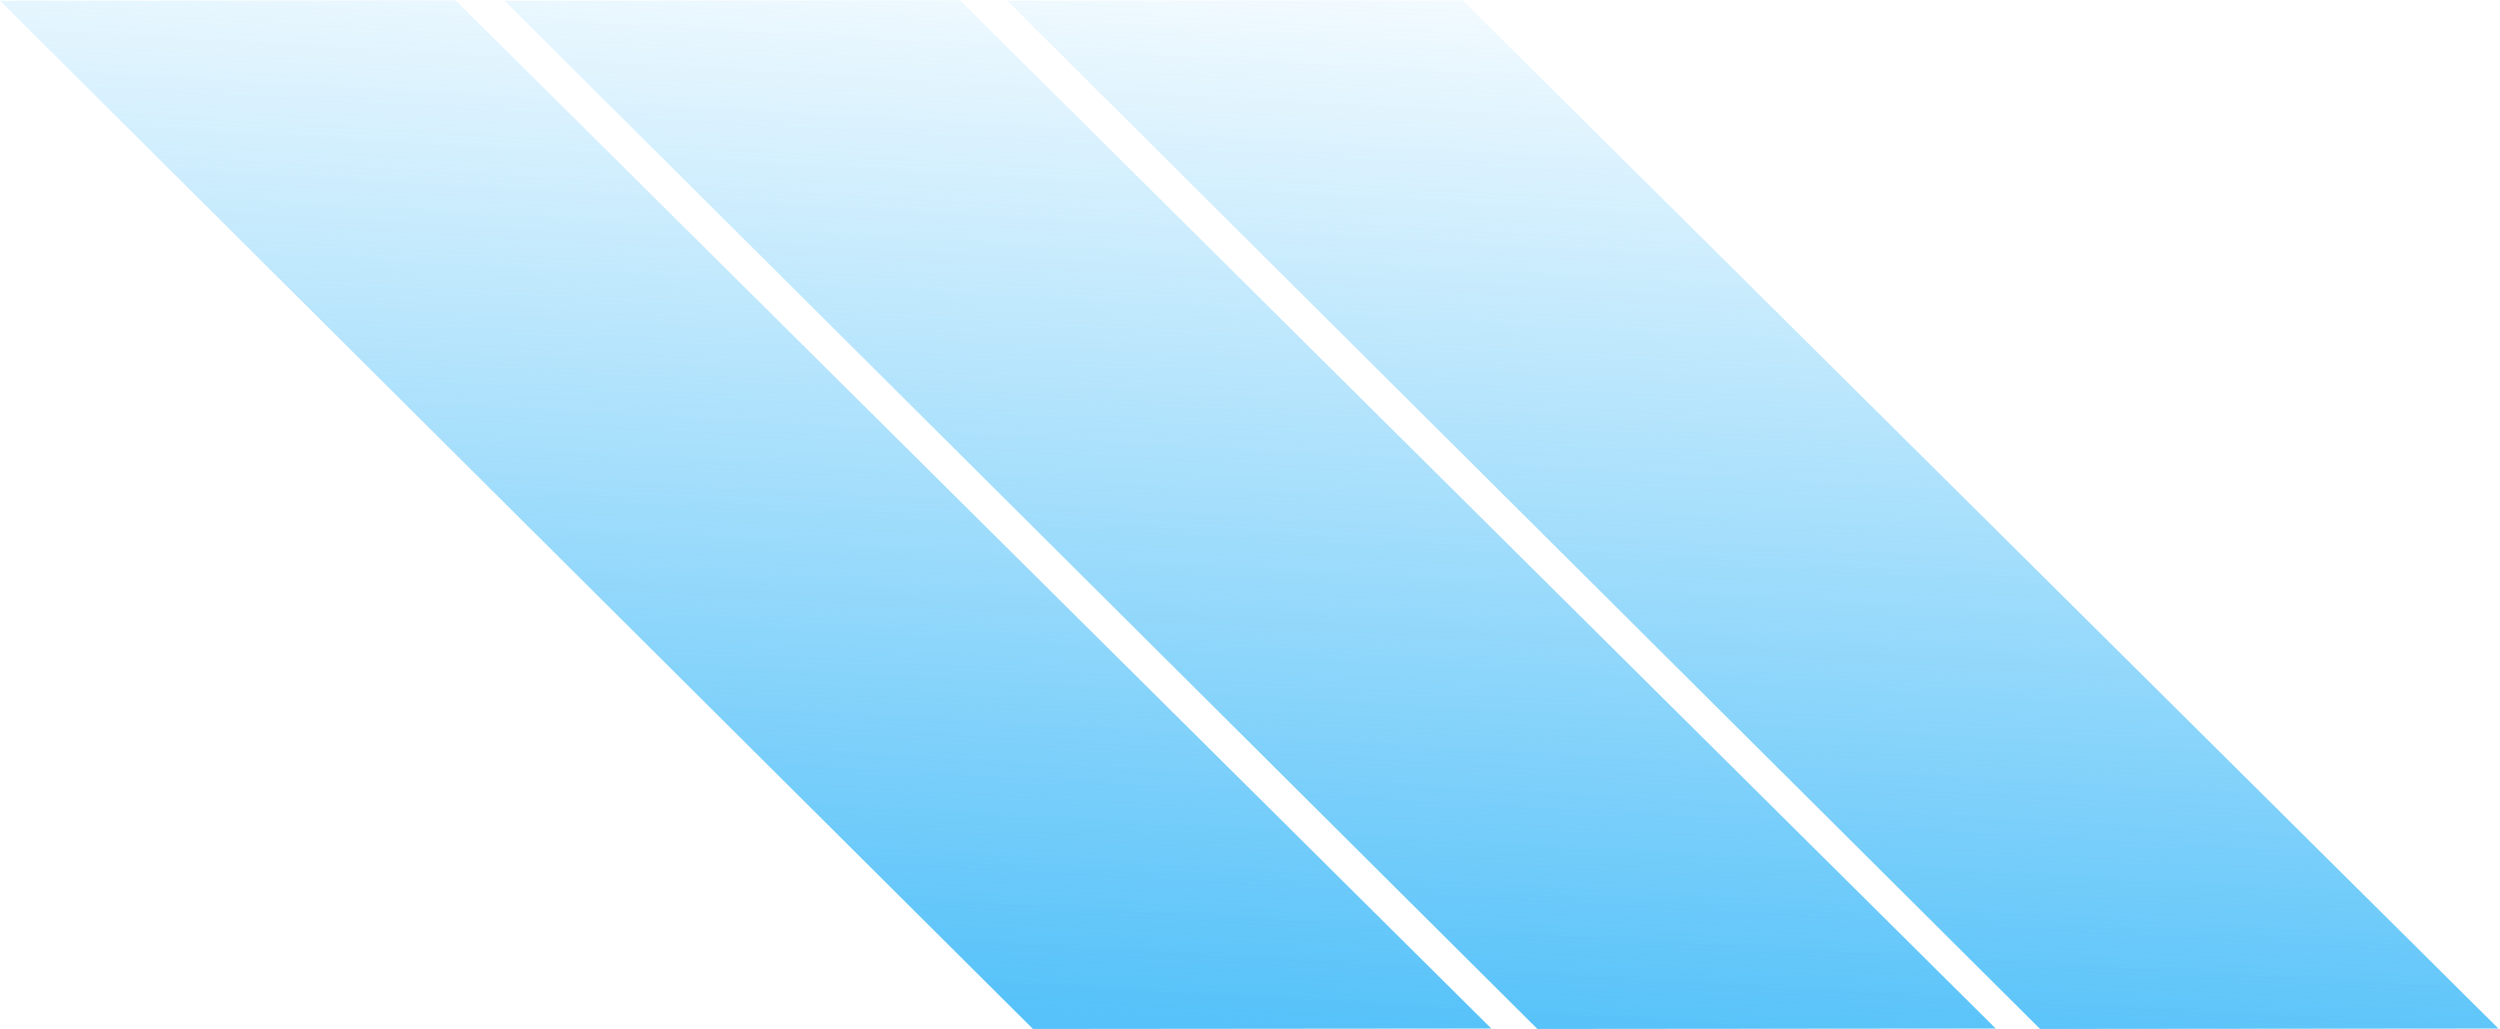
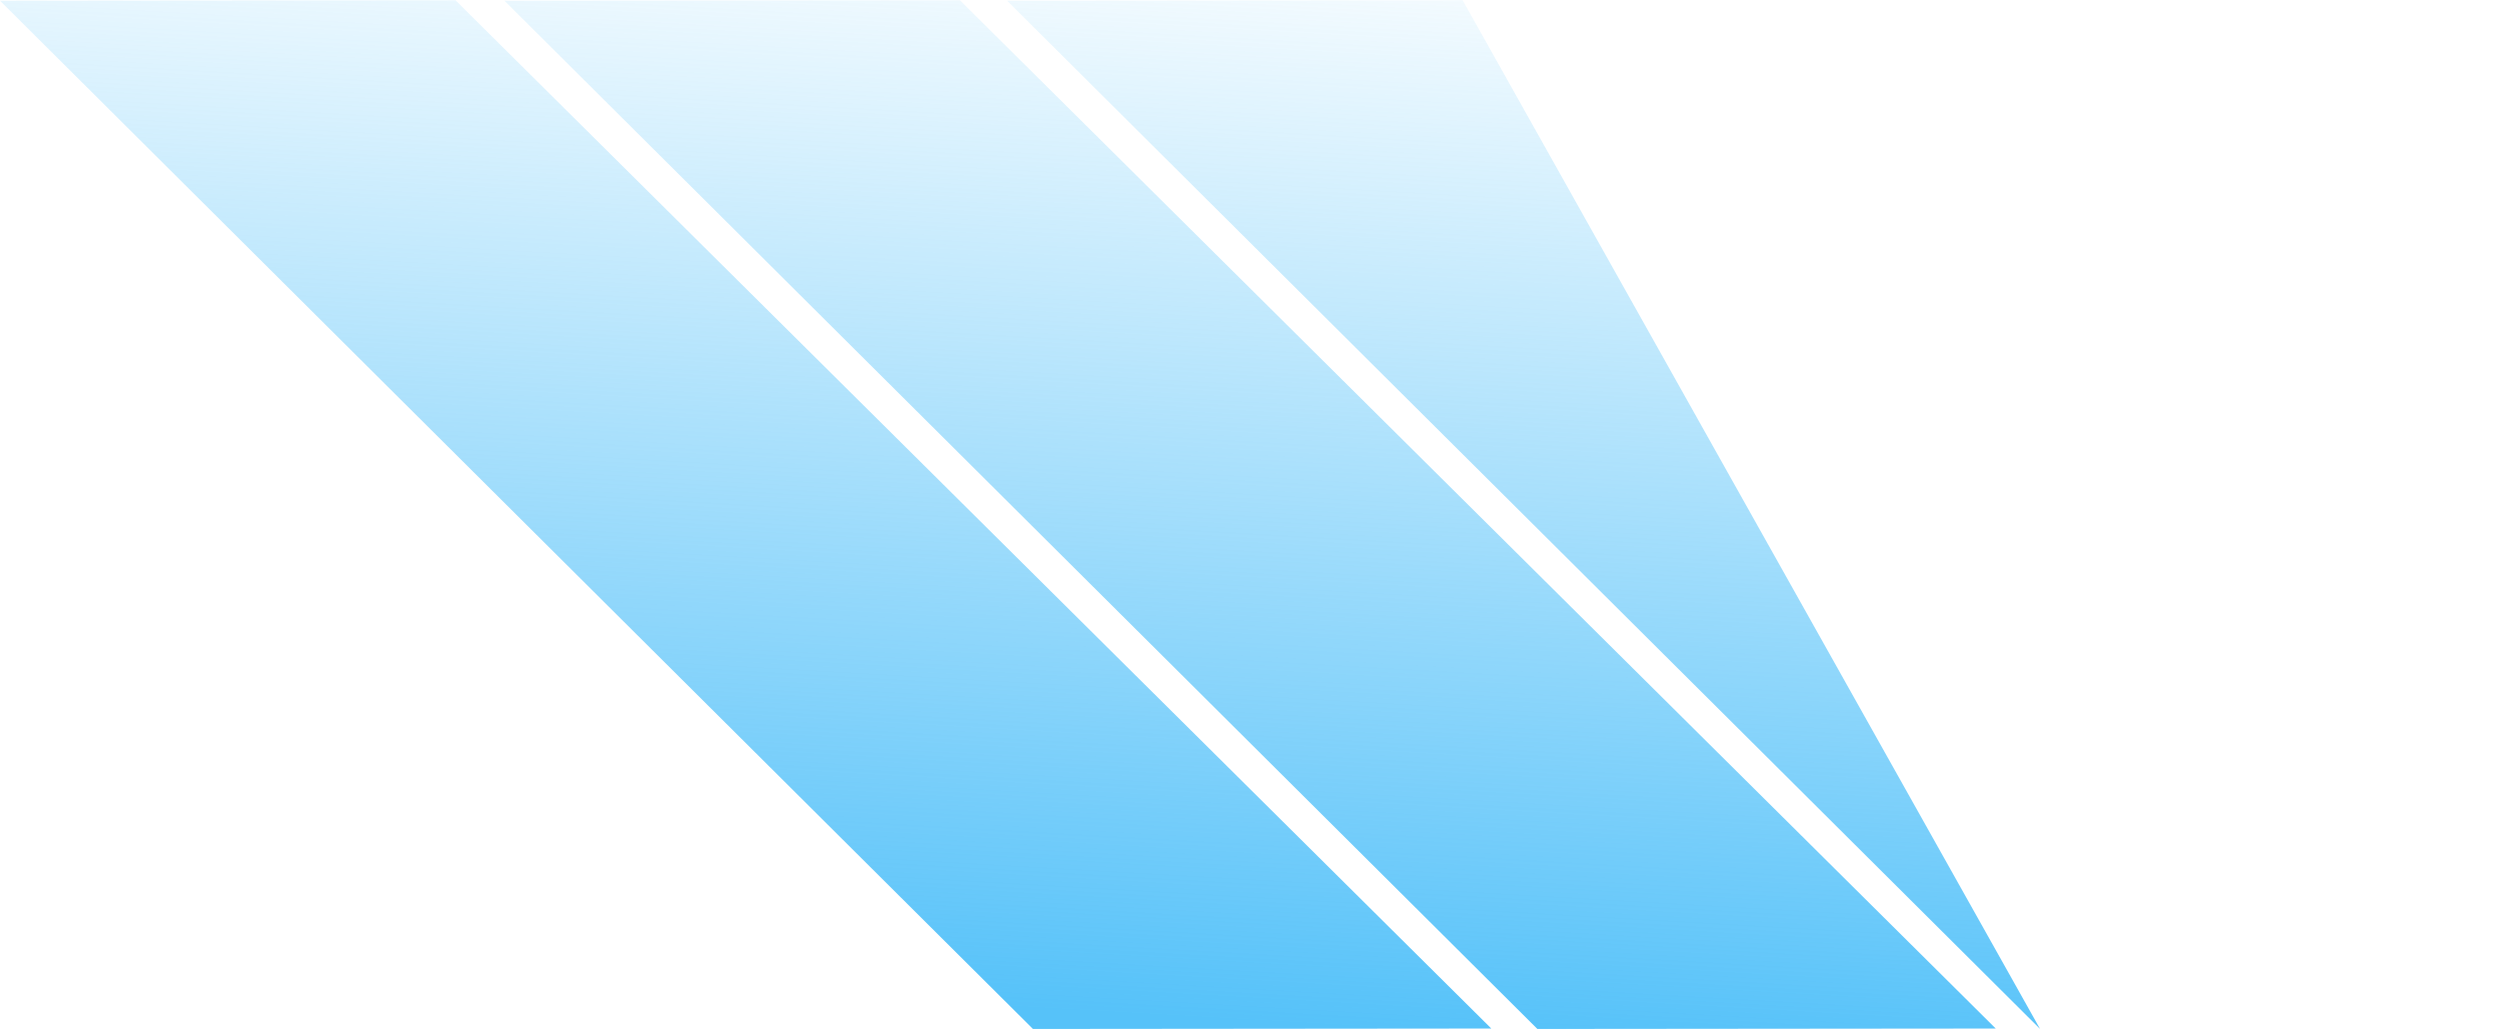
<svg xmlns="http://www.w3.org/2000/svg" width="1278" height="526" viewBox="0 0 1278 526" fill="none">
-   <path fill-rule="evenodd" clip-rule="evenodd" d="M232.873 0.15L0 0.365L528.043 526L762.354 525.784L232.873 0.15ZM490.737 0.15L257.864 0.365L785.907 526L1020.22 525.784L490.737 0.15ZM514.834 0.365L747.708 0.15L1277.19 525.784L1042.88 526L514.834 0.365Z" fill="url(#paint0_linear_903_201)" />
+   <path fill-rule="evenodd" clip-rule="evenodd" d="M232.873 0.15L0 0.365L528.043 526L762.354 525.784L232.873 0.15ZM490.737 0.15L257.864 0.365L785.907 526L1020.22 525.784L490.737 0.15ZM514.834 0.365L747.708 0.15L1042.88 526L514.834 0.365Z" fill="url(#paint0_linear_903_201)" />
  <defs>
    <linearGradient id="paint0_linear_903_201" x1="712.248" y1="526.331" x2="744.754" y2="-42.454" gradientUnits="userSpaceOnUse">
      <stop stop-color="#56C2F9" />
      <stop offset="1" stop-color="#56C2F9" stop-opacity="0" />
    </linearGradient>
  </defs>
</svg>